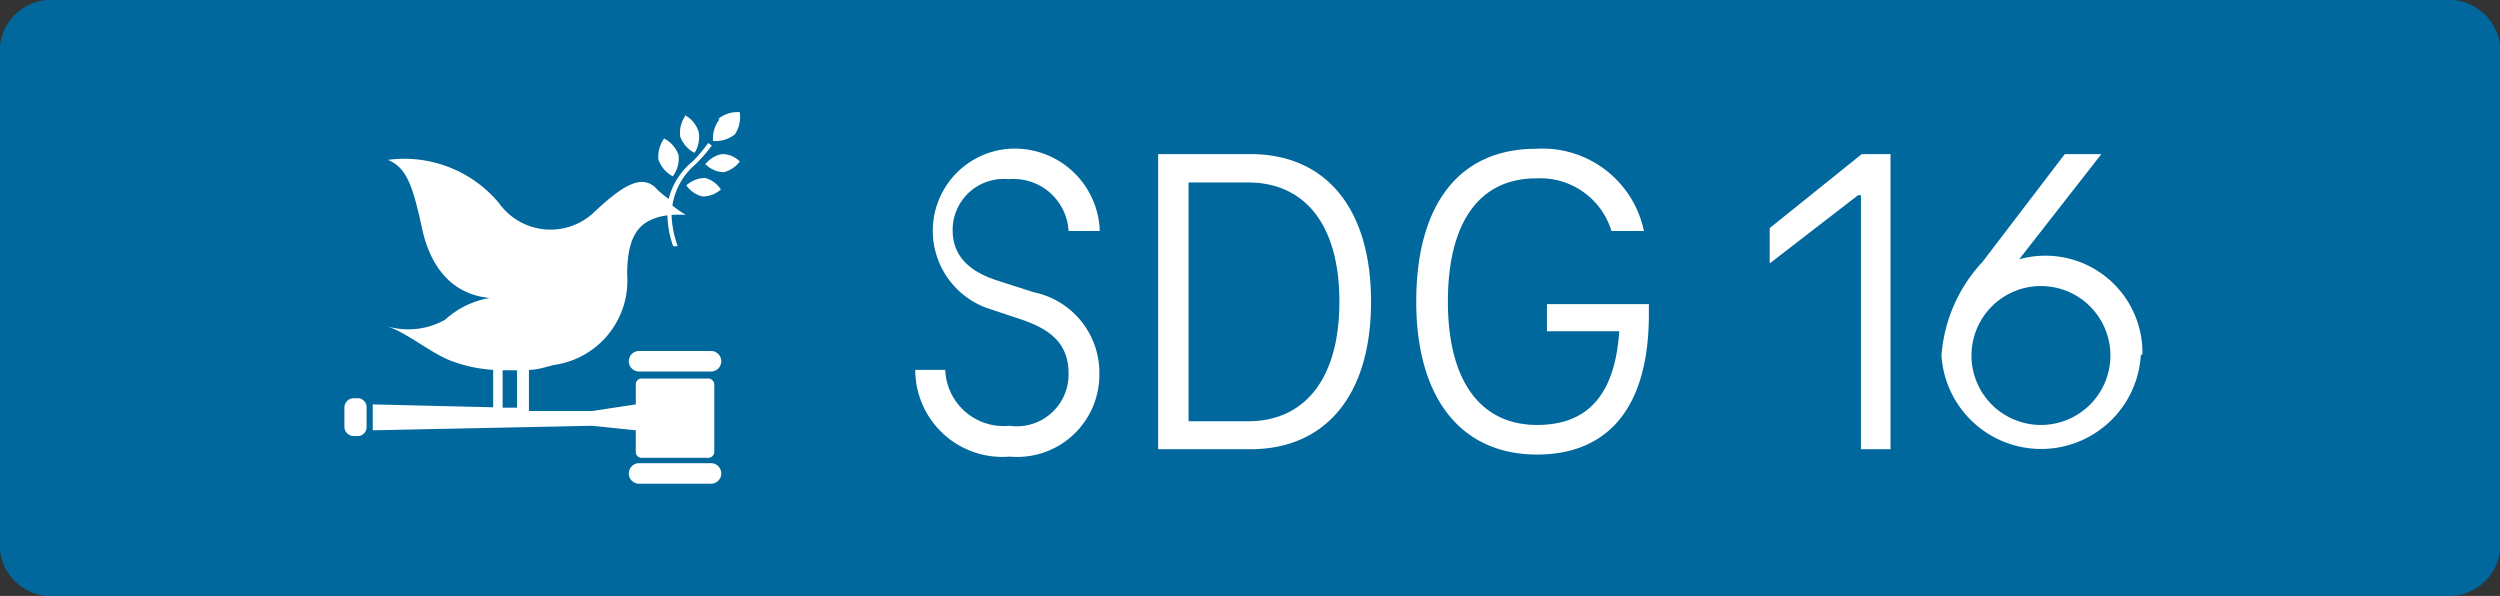
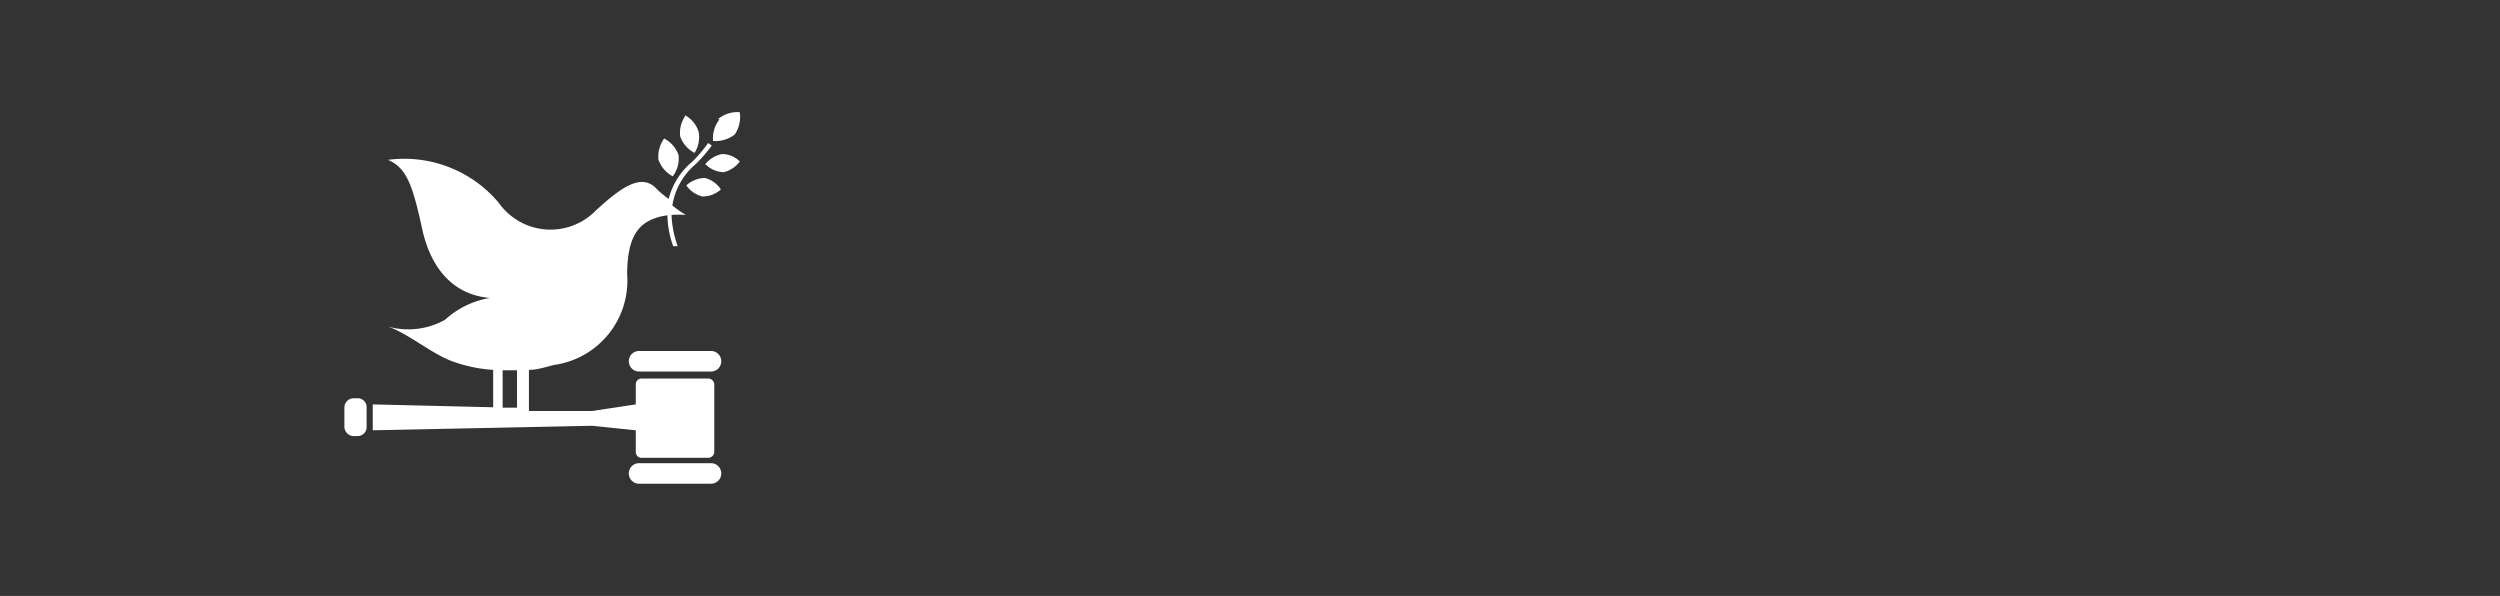
<svg xmlns="http://www.w3.org/2000/svg" width="60.83" height="14.5" viewBox="0 0 60.83 14.5">
  <rect x="0" y="0" width="60.83" height="14.5" fill="#333333" stroke="none" />
  <defs>
    <style>.cls-2{fill:#fff}</style>
  </defs>
  <g id="Layer_2" data-name="Layer 2">
    <g id="DE">
-       <path d="M59.51.25H1.32a1 1 0 00-1.07.87v12.26a1 1 0 001.07.87h58.19a1 1 0 001.07-.87V1.12a1 1 0 00-1.07-.87z" fill="#00689d" stroke="#00689d" stroke-miterlimit="10" stroke-width=".5" />
-       <path class="cls-2" d="M22.27 9H23a1.42 1.42 0 001.56 1.36A1.26 1.26 0 0026 9.09c0-.72-.42-1.07-1.16-1.32L24 7.49a2 2 0 01.56-3.87 2.07 2.07 0 012.2 2H26a1.34 1.34 0 00-1.46-1.26 1.24 1.24 0 00-1.36 1.24c0 .6.37 1 1.1 1.23l.87.28a2 2 0 011.6 2 2 2 0 01-2.18 2A2.12 2.12 0 0122.27 9zM28.18 3.75h2.25c1.78 0 2.93 1.26 2.93 3.59s-1.15 3.59-2.93 3.59h-2.25zm2.19 6.5c1.35 0 2.22-1 2.22-2.91s-.87-2.9-2.22-2.9h-1.45v5.81zM40.12 7.4v.25c0 2.36-1.07 3.41-2.72 3.41-1.88 0-2.94-1.41-2.94-3.72s1-3.72 2.92-3.72a2.52 2.52 0 012.62 2h-.79a1.81 1.81 0 00-1.83-1.28c-1.4 0-2.15 1.09-2.15 3s.78 3 2.17 3c1.18 0 1.89-.67 2-2.28h-1.76V7.4zM46 3.75v7.18h-.72V4.75h-.07l-2.15 1.66v-.86l2.24-1.8zM52.09 8.65a2.43 2.43 0 01-4.85 0 3.74 3.74 0 011-2.28l2-2.62h.89l-2 2.56a2.36 2.36 0 013 2.3zm-.74 0a1.69 1.69 0 10-3.38 0 1.69 1.69 0 103.38 0z" />
      <g>
        <path class="cls-2" d="M16.69 2.8a.72.72 0 00-.14.52.73.73 0 00.35.4.72.72 0 00.1-.51.69.69 0 00-.34-.41M16.37 4.29a.72.72 0 00.14-.52.73.73 0 00-.35-.4.76.76 0 00-.14.51.73.73 0 00.35.41M17.17 4a.65.65 0 00.44.19.69.69 0 00.39-.26.59.59 0 00-.44-.18.69.69 0 00-.41.26M17.51 2.9a.75.75 0 00-.16.53.76.76 0 00.53-.16.77.77 0 00.12-.54.73.73 0 00-.53.17M17.09 4.78a.66.66 0 00.45-.17.65.65 0 00-.39-.28.7.7 0 00-.45.18.66.66 0 00.39.27M17.3 8.54h-1.75a.25.25 0 00-.25.25.25.25 0 00.25.25h1.75a.25.25 0 00.25-.25.25.25 0 00-.25-.25M17.3 11.27h-1.75a.25.25 0 000 .5h1.75a.25.25 0 000-.5M9.43 7.94h-.12.12" />
        <path class="cls-2" d="M17.23 9.21h-1.62a.14.14 0 00-.14.14v.49l-1.06.16h-1.54V9c.2 0 .41-.07.61-.12a2.07 2.07 0 001.78-2.2c0-.87.25-1.21.65-1.36a1.32 1.32 0 01.33-.08 2.32 2.32 0 00.14.75h.11a2.47 2.47 0 01-.15-.76 2.33 2.33 0 01.35 0 2.5 2.5 0 01-.33-.23 1.65 1.65 0 01.56-1 3.57 3.57 0 00.4-.46l-.09-.06a3.34 3.34 0 01-.38.45 1.73 1.73 0 00-.58.91 2.94 2.94 0 01-.27-.22c-.36-.42-.84-.11-1.51.51a1.54 1.54 0 01-2.35-.19 3 3 0 00-2.7-1.05c.45.19.6.61.83 1.67s.83 1.62 1.65 1.69a2.13 2.13 0 00-1.09.53 1.83 1.83 0 01-1.41.16c.5.16 1.09.68 1.61.86A3.56 3.56 0 0012 9v.91l-2.93-.07v.63l5.34-.11 1.06.11V11a.14.14 0 00.14.14h1.62a.15.15 0 00.15-.14V9.35a.15.15 0 00-.15-.14zm-5-.2h.35v.91h-.35zM8.92 10.37a.22.22 0 01-.2.24h-.13a.23.23 0 01-.21-.24v-.44a.23.23 0 01.21-.24h.13a.22.22 0 01.2.24z" />
      </g>
    </g>
  </g>
</svg>